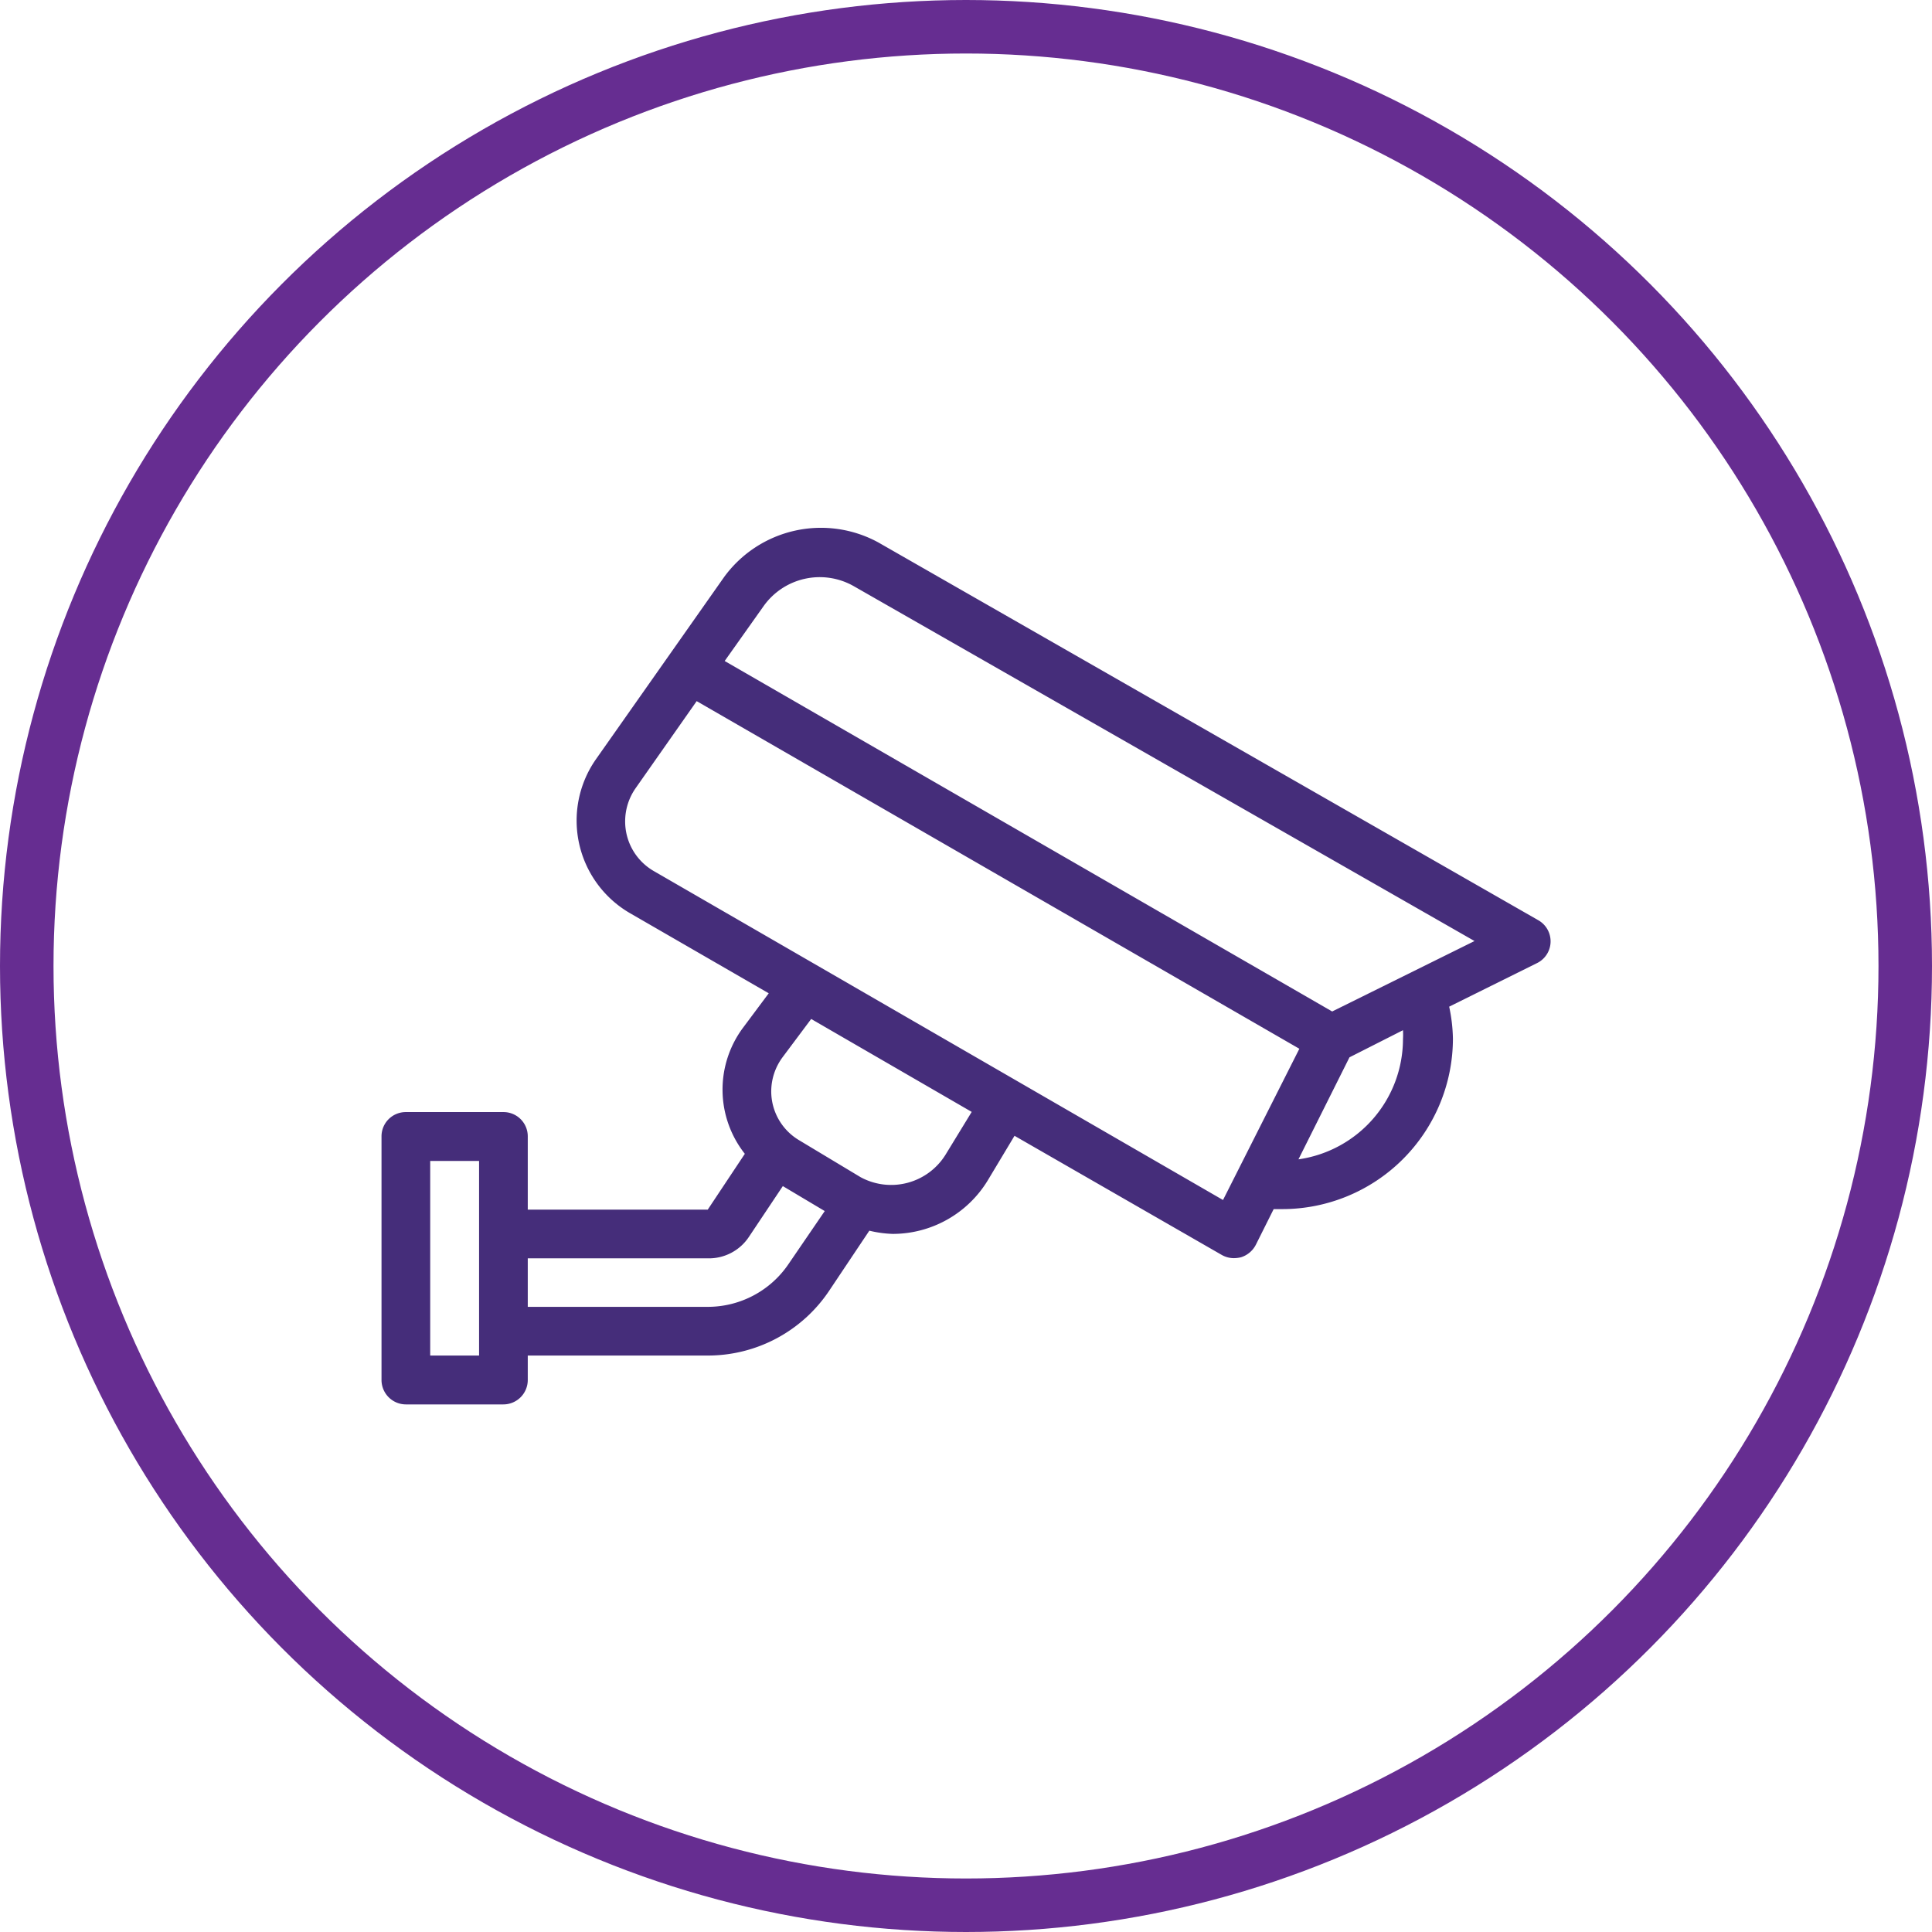
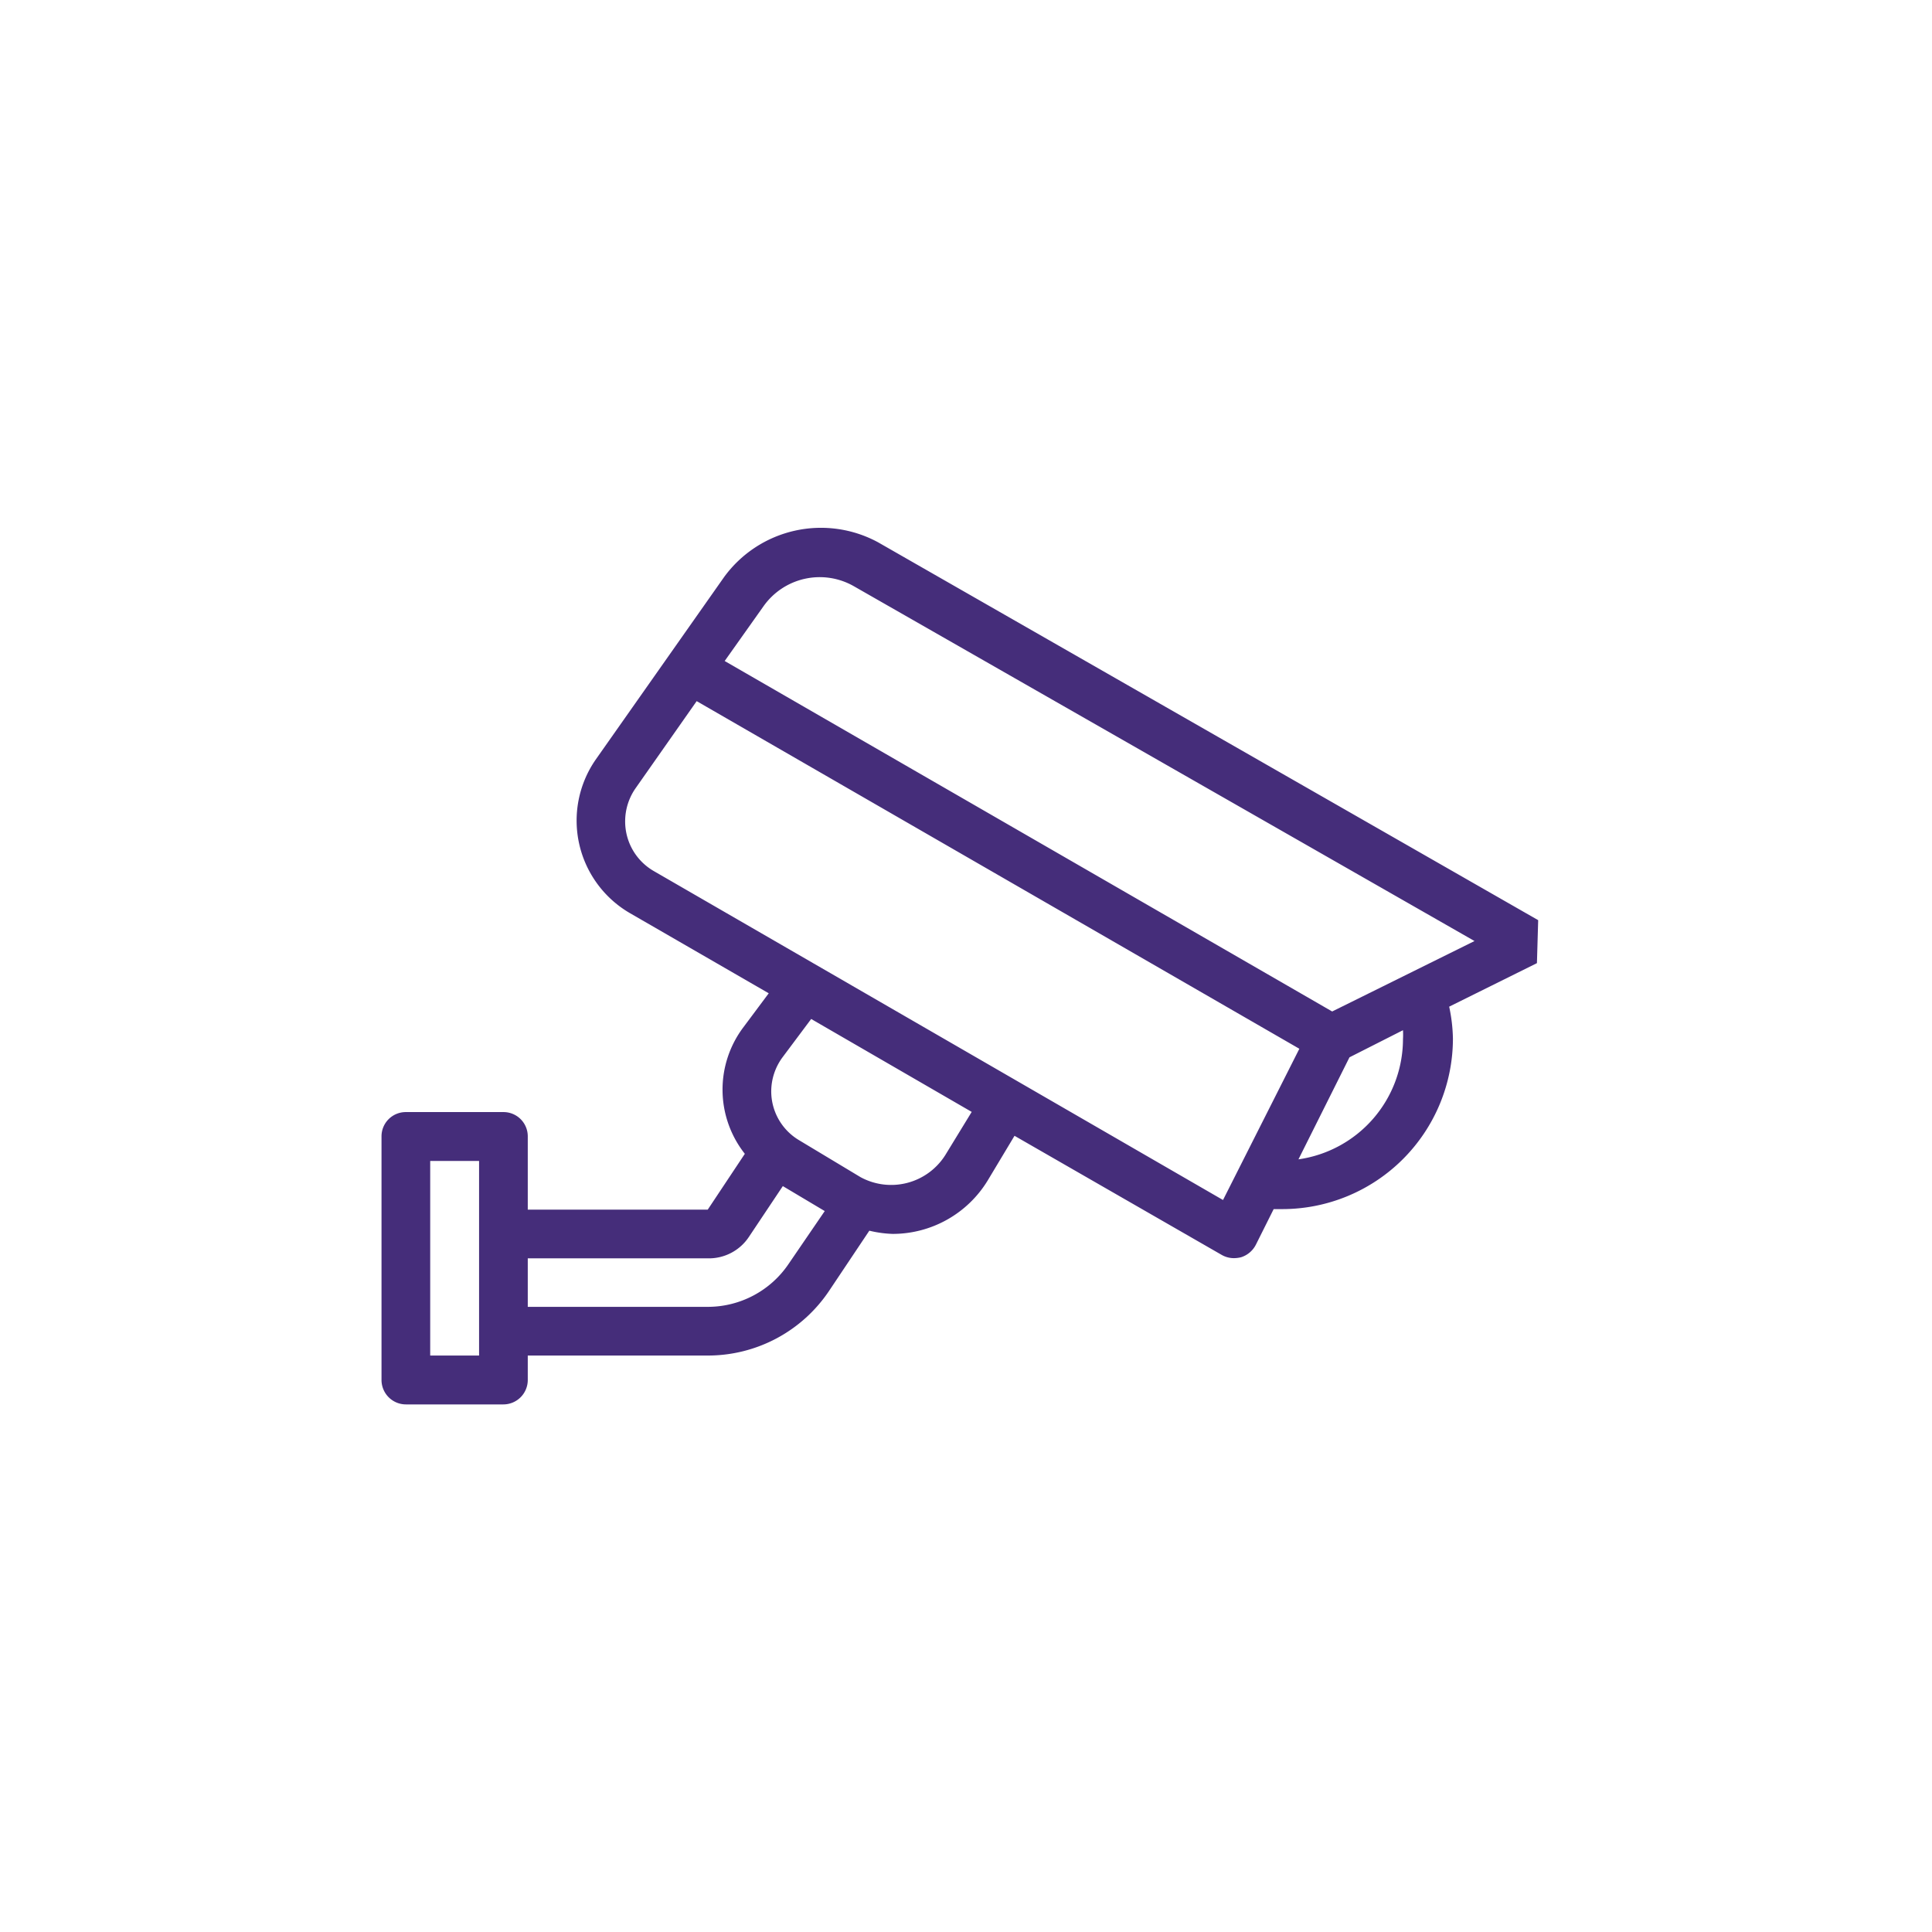
<svg xmlns="http://www.w3.org/2000/svg" viewBox="0 0 108.32 108.32">
  <defs>
    <style>.cls-1{fill:none;stroke:#662d91;stroke-miterlimit:10;stroke-width:3px;}.cls-2{fill:#452d7a;}</style>
  </defs>
  <title>Varlık 1</title>
  <g id="katman_2" data-name="katman 2">
    <g id="katman_1-2" data-name="katman 1">
      <g id="kamera">
-         <circle class="cls-1" cx="54.16" cy="54.16" r="52.66" />
-         <path class="cls-2" d="M86.24,51.59l-37-21.18a6.72,6.72,0,0,0-8.64,1.94L33.39,42.6a6,6,0,0,0,1.9,8.58l7.81,4.51-1.41,1.89a5.81,5.81,0,0,0,.07,7.11l-2.08,3.13H29.59V63.71a1.36,1.36,0,0,0-1.37-1.36H22.76a1.36,1.36,0,0,0-1.37,1.36V77.37a1.37,1.37,0,0,0,1.37,1.37h5.46a1.37,1.37,0,0,0,1.37-1.37V76H39.68a8.18,8.18,0,0,0,6.82-3.65L48.74,69a6.36,6.36,0,0,0,1.31.18,6.24,6.24,0,0,0,5.33-3l1.5-2.5L68.5,70.36a1.38,1.38,0,0,0,.68.18,1.75,1.75,0,0,0,.4-.05,1.41,1.41,0,0,0,.83-.7l1-2c.16,0,.32,0,.49,0a9.57,9.57,0,0,0,9.56-9.57,9.28,9.28,0,0,0-.21-1.78L86.17,54a1.36,1.36,0,0,0,.07-2.41ZM26.86,76H24.12V65.09h2.74Zm17.37-5.16a5.47,5.47,0,0,1-4.55,2.43H29.59V70.55H39.68A2.69,2.69,0,0,0,42,69.33l1.89-2.83,2.35,1.4ZM53,64.76A3.59,3.59,0,0,1,48.25,66l-3.46-2.08a3.19,3.19,0,0,1-1.55-2.74,3.23,3.23,0,0,1,.64-1.91l1.6-2.14,9,5.21Zm15.57,2.52L36.66,48.84a3.21,3.21,0,0,1-1.61-2.79,3.24,3.24,0,0,1,.58-1.85l3.43-4.89L72.85,58.8ZM72.8,65l2.86-5.72,3-1.52a4.45,4.45,0,0,1,0,.5A6.82,6.82,0,0,1,72.8,65Zm1.89-8.29L40.63,37.06,42.8,34a3.86,3.86,0,0,1,5.06-1.14l34.81,19.9Z" />
+         <path class="cls-2" d="M86.24,51.59l-37-21.18a6.72,6.72,0,0,0-8.64,1.94L33.39,42.6a6,6,0,0,0,1.9,8.58l7.81,4.51-1.41,1.89a5.81,5.81,0,0,0,.07,7.11l-2.08,3.13H29.59V63.71a1.36,1.36,0,0,0-1.37-1.36H22.76a1.36,1.36,0,0,0-1.37,1.36V77.37a1.37,1.37,0,0,0,1.37,1.37h5.46a1.37,1.37,0,0,0,1.37-1.37V76H39.68a8.18,8.18,0,0,0,6.82-3.65L48.74,69a6.36,6.36,0,0,0,1.31.18,6.24,6.24,0,0,0,5.33-3l1.5-2.5L68.5,70.36a1.38,1.38,0,0,0,.68.18,1.75,1.75,0,0,0,.4-.05,1.41,1.41,0,0,0,.83-.7l1-2c.16,0,.32,0,.49,0a9.57,9.57,0,0,0,9.56-9.57,9.28,9.28,0,0,0-.21-1.78L86.17,54ZM26.86,76H24.12V65.09h2.74Zm17.37-5.16a5.47,5.47,0,0,1-4.55,2.43H29.59V70.55H39.68A2.69,2.69,0,0,0,42,69.33l1.89-2.83,2.35,1.4ZM53,64.76A3.59,3.59,0,0,1,48.25,66l-3.46-2.08a3.19,3.19,0,0,1-1.55-2.74,3.23,3.23,0,0,1,.64-1.91l1.6-2.14,9,5.21Zm15.57,2.52L36.66,48.84a3.21,3.21,0,0,1-1.61-2.79,3.24,3.24,0,0,1,.58-1.85l3.43-4.89L72.85,58.8ZM72.8,65l2.86-5.72,3-1.52a4.45,4.45,0,0,1,0,.5A6.82,6.82,0,0,1,72.8,65Zm1.89-8.29L40.63,37.06,42.8,34a3.86,3.86,0,0,1,5.06-1.14l34.81,19.9Z" />
      </g>
    </g>
  </g>
</svg>